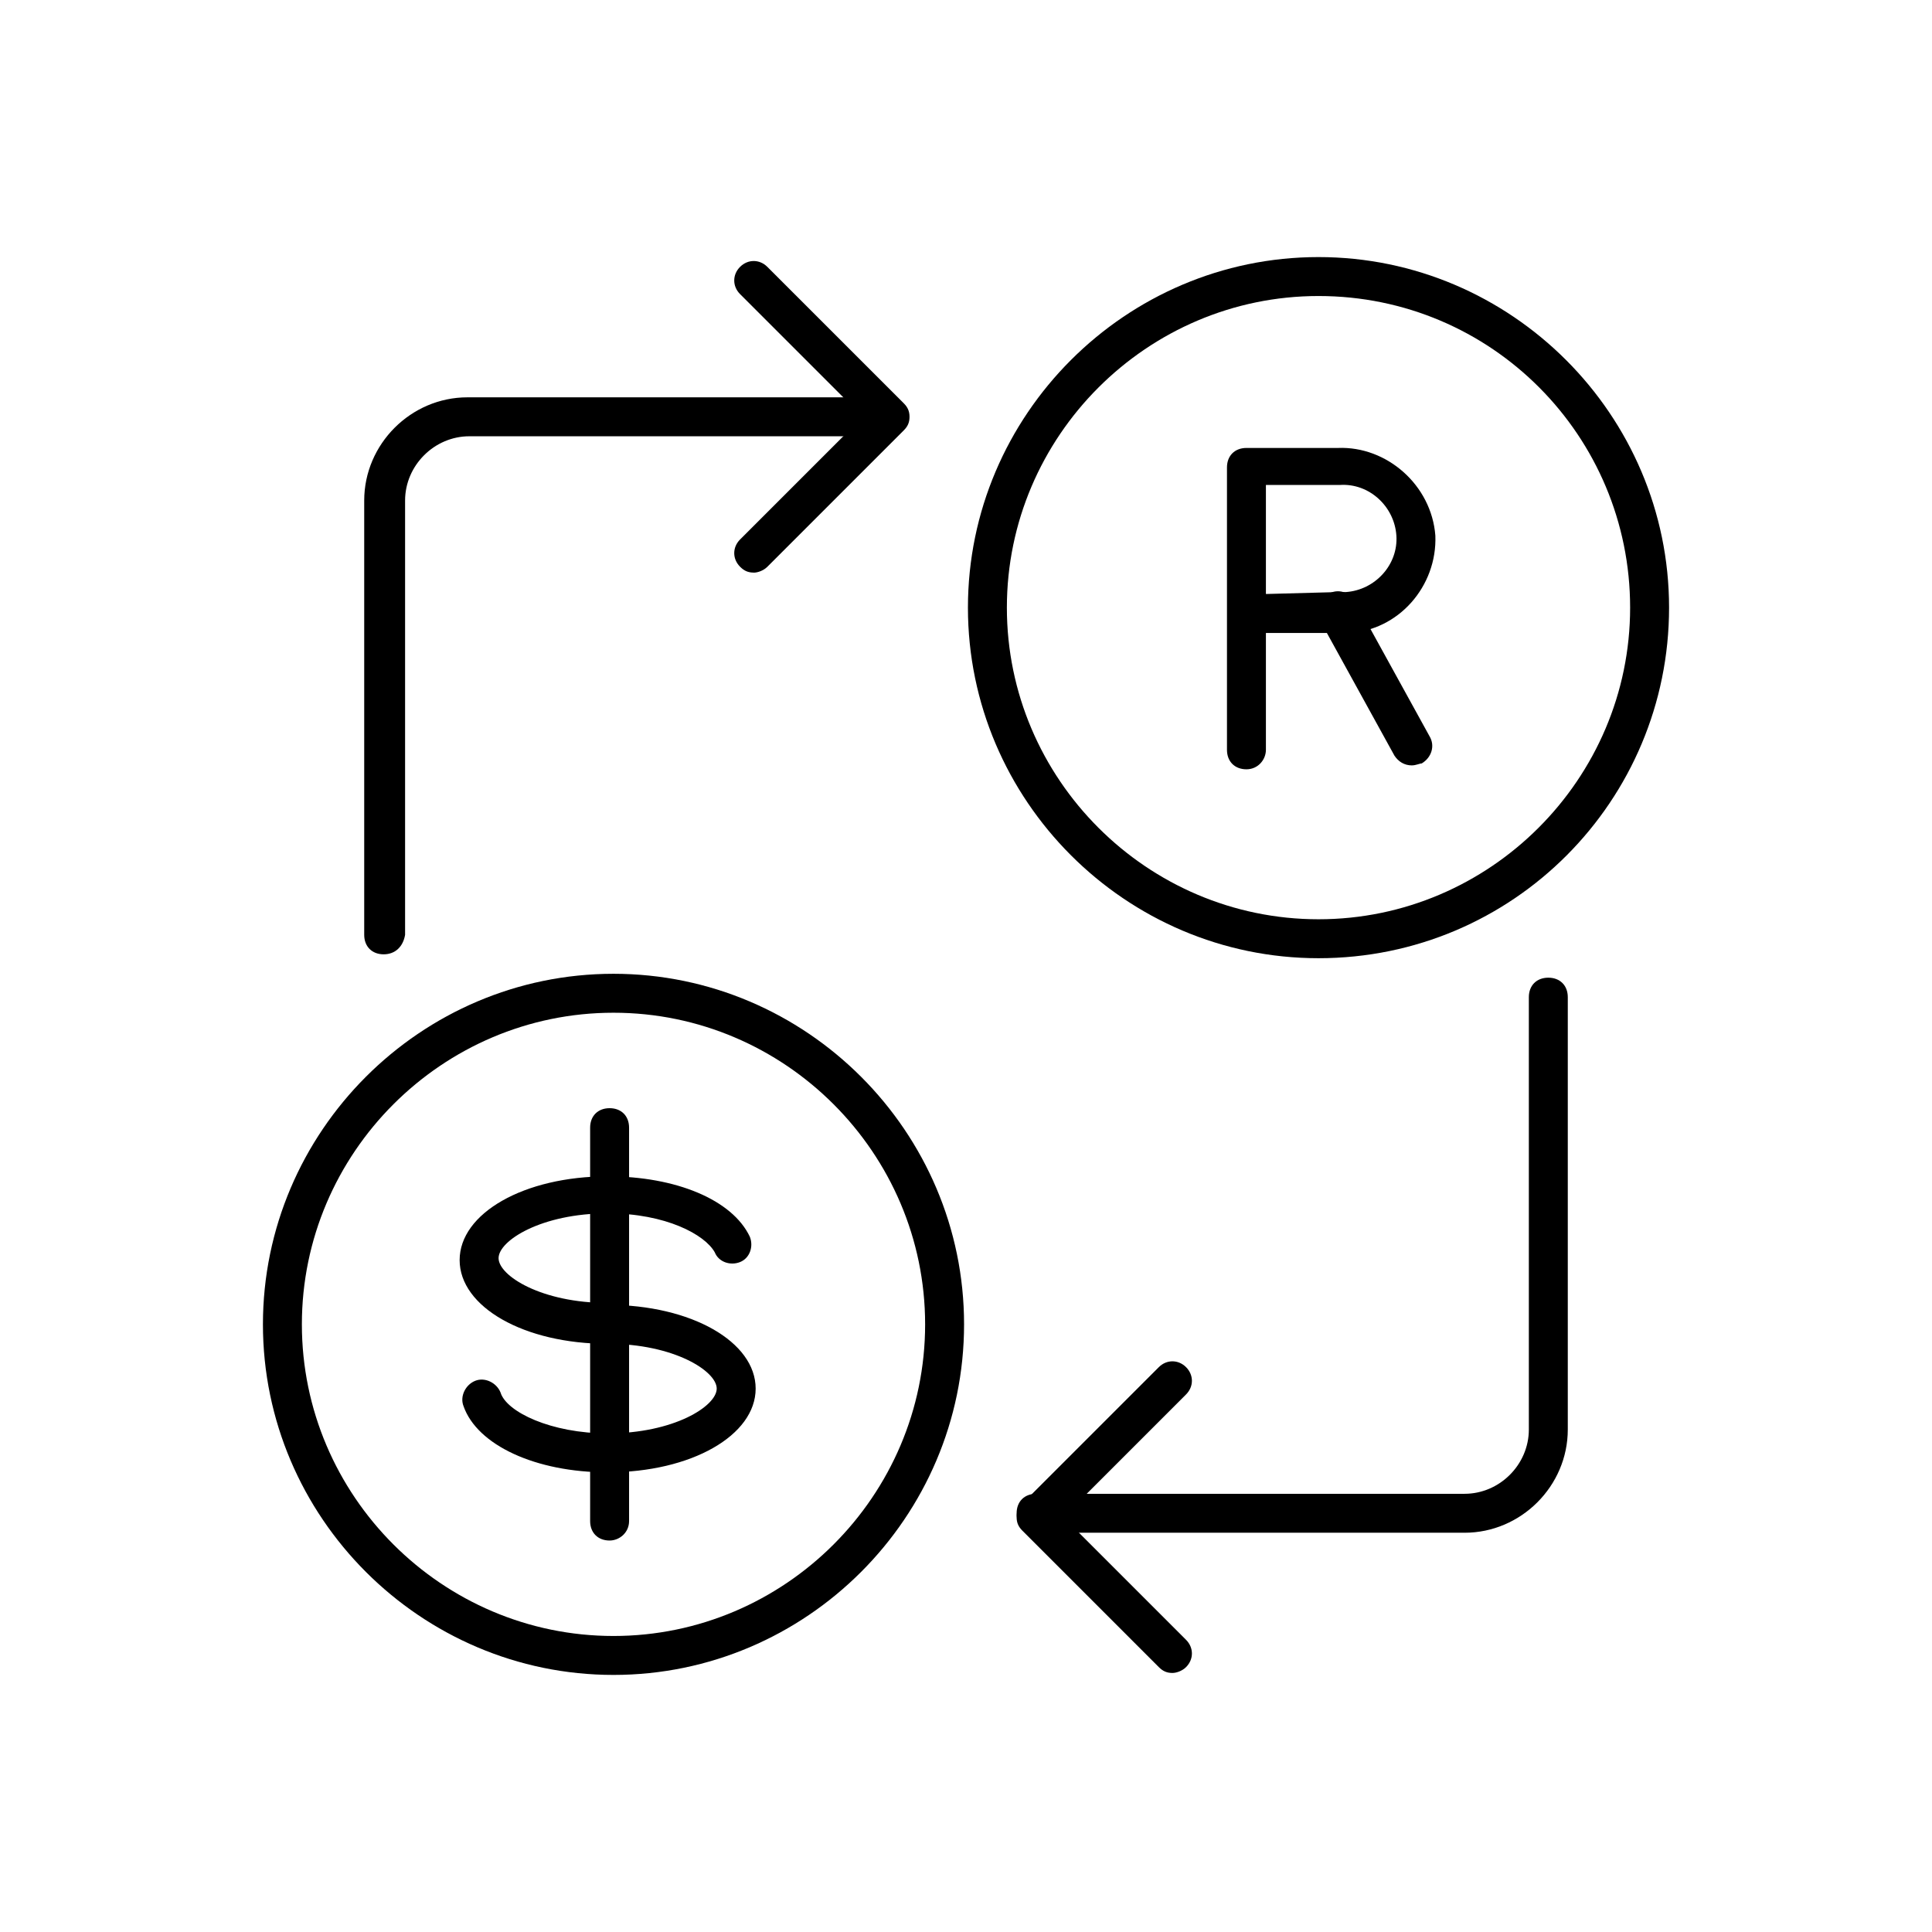
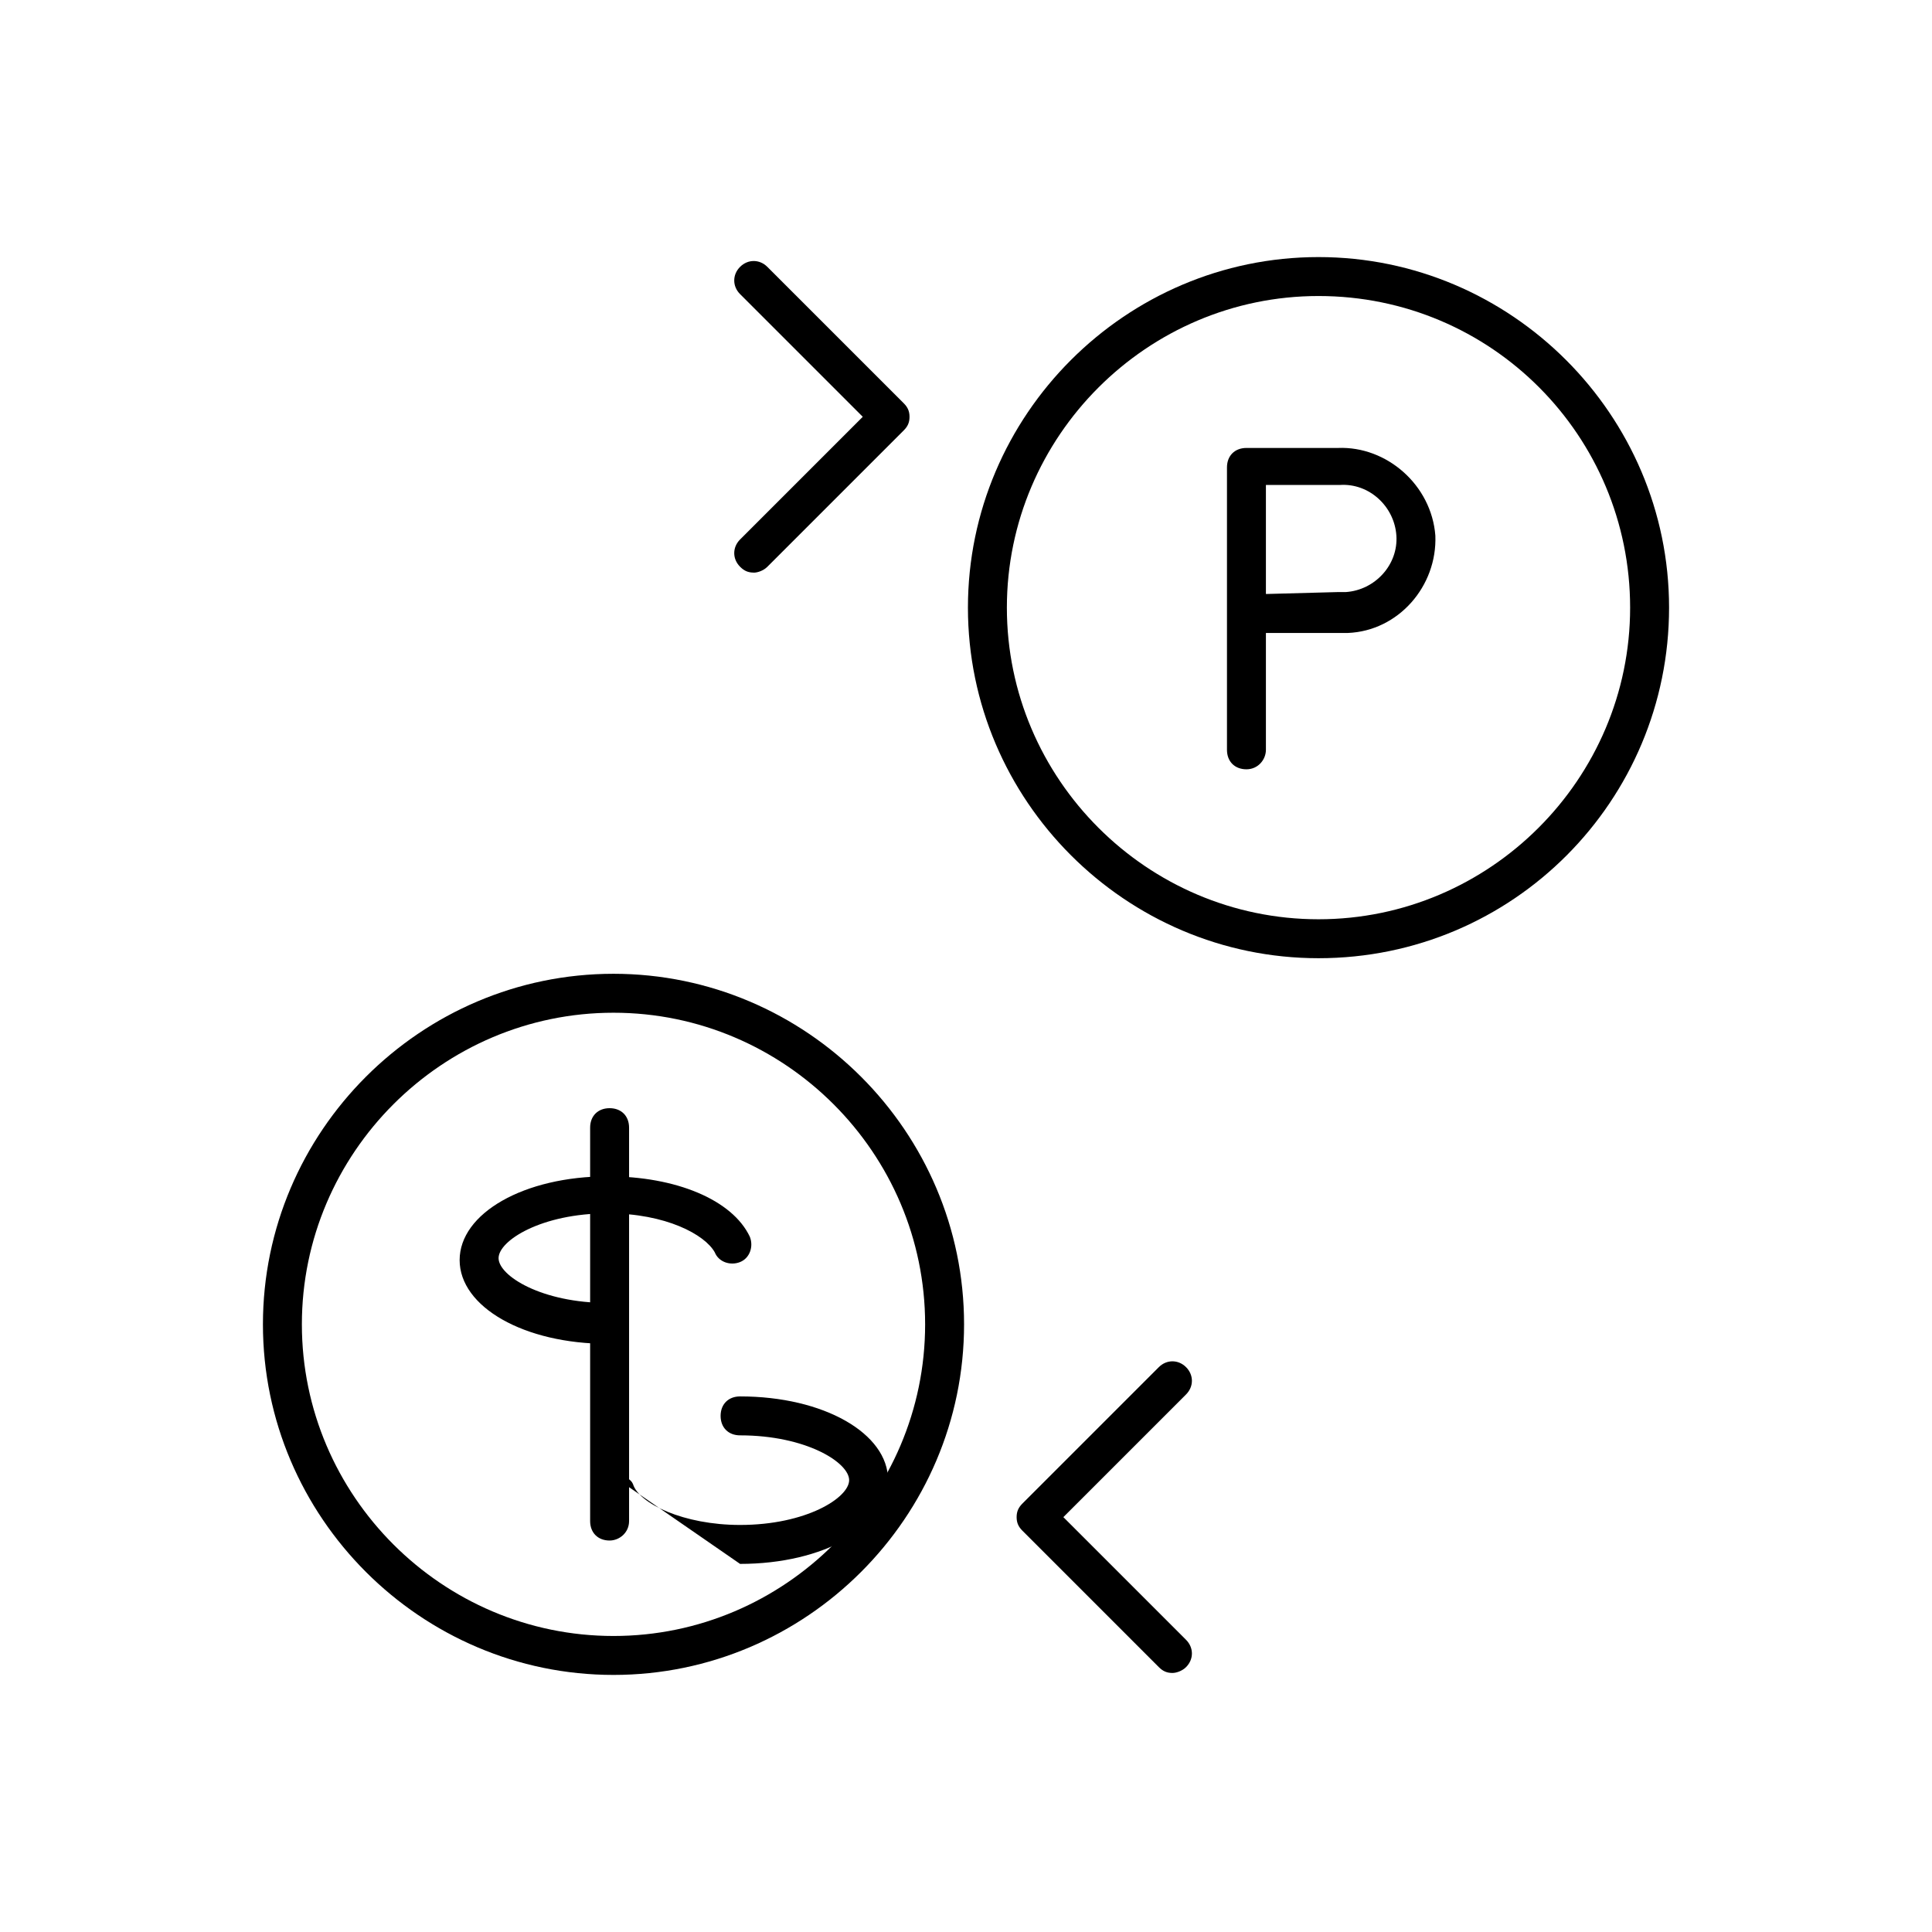
<svg xmlns="http://www.w3.org/2000/svg" version="1.1" width="64" height="64" viewBox="0 0 64 64">
  <title>icon-convert-currency</title>
  <path d="M41.29 25.484c-0.387 0-0.645-0.258-0.645-0.645v-4.452c0 0 0 0 0 0v-4.903c0-0.387 0.258-0.645 0.645-0.645h3.032c1.613-0.065 3.097 1.226 3.226 2.903 0.065 1.677-1.226 3.161-2.903 3.226-0.129 0-0.194 0-0.323 0h-2.387v3.871c0 0.323-0.258 0.645-0.645 0.645zM41.935 16.064v3.613l2.387-0.064c0.129 0 0.194 0 0.258 0 0.968-0.064 1.742-0.903 1.677-1.871s-0.903-1.742-1.871-1.677h-2.452z" />
-   <path d="M46.774 25.355c-0.258 0-0.452-0.129-0.581-0.323l-2.452-4.452c-0.194-0.323-0.065-0.71 0.258-0.903s0.71-0.064 0.903 0.258l2.452 4.452c0.194 0.323 0.065 0.71-0.258 0.903-0.065 0-0.194 0.064-0.323 0.064z" />
  <path d="M43.677 31.742c-6.387 0-11.613-5.226-11.613-11.613s5.226-11.613 11.613-11.613c6.387 0 11.613 5.226 11.613 11.613s-5.161 11.613-11.613 11.613zM43.677 9.806c-5.677 0-10.323 4.645-10.323 10.323s4.645 10.323 10.323 10.323 10.323-4.645 10.323-10.323-4.581-10.323-10.323-10.323z" />
  <path d="M20.323 55.484c-6.387 0-11.613-5.226-11.613-11.613s5.226-11.613 11.613-11.613 11.613 5.226 11.613 11.613-5.226 11.613-11.613 11.613zM20.323 33.548c-5.677 0-10.323 4.645-10.323 10.323s4.645 10.323 10.323 10.323 10.323-4.645 10.323-10.323-4.645-10.323-10.323-10.323z" />
  <path d="M20.129 44.516c-2.774 0-4.903-1.226-4.903-2.774s2.129-2.774 4.903-2.774c2.258 0 4.129 0.774 4.71 2 0.129 0.323 0 0.71-0.323 0.839s-0.71 0-0.839-0.323c-0.323-0.581-1.613-1.29-3.548-1.29-2.194 0-3.613 0.903-3.613 1.484s1.419 1.484 3.613 1.484c0.387 0 0.645 0.258 0.645 0.645s-0.258 0.71-0.645 0.71z" />
-   <path d="M20.129 48.774c-2.387 0-4.323-0.903-4.774-2.194-0.129-0.323 0.065-0.71 0.387-0.839s0.71 0.065 0.839 0.387c0.194 0.645 1.677 1.355 3.548 1.355 2.194 0 3.613-0.903 3.613-1.484s-1.419-1.484-3.613-1.484c-0.387 0-0.645-0.258-0.645-0.645s0.258-0.645 0.645-0.645c2.774 0 4.903 1.226 4.903 2.774s-2.129 2.774-4.903 2.774z" />
+   <path d="M20.129 48.774s0.71 0.065 0.839 0.387c0.194 0.645 1.677 1.355 3.548 1.355 2.194 0 3.613-0.903 3.613-1.484s-1.419-1.484-3.613-1.484c-0.387 0-0.645-0.258-0.645-0.645s0.258-0.645 0.645-0.645c2.774 0 4.903 1.226 4.903 2.774s-2.129 2.774-4.903 2.774z" />
  <path d="M20.194 51.032c-0.387 0-0.645-0.258-0.645-0.645v-13.032c0-0.387 0.258-0.645 0.645-0.645s0.645 0.258 0.645 0.645v13.032c0 0.387-0.323 0.645-0.645 0.645z" />
-   <path d="M48.516 50.774h-14.194c-0.387 0-0.645-0.258-0.645-0.645s0.258-0.645 0.645-0.645h14.194c1.161 0 2.129-0.968 2.129-2.129v-14.323c0-0.387 0.258-0.645 0.645-0.645s0.645 0.258 0.645 0.645v14.323c0 1.871-1.548 3.419-3.419 3.419z" />
-   <path d="M12.71 31.613c-0.387 0-0.645-0.258-0.645-0.645v-14.387c0-1.871 1.548-3.419 3.419-3.419h13.935c0.387 0 0.645 0.258 0.645 0.645s-0.258 0.645-0.645 0.645h-13.871c-1.161 0-2.129 0.968-2.129 2.129v14.387c-0.065 0.387-0.323 0.645-0.71 0.645z" />
  <path d="M38.839 55.419c-0.194 0-0.323-0.065-0.452-0.194l-4.516-4.516c-0.129-0.129-0.194-0.258-0.194-0.452s0.065-0.323 0.194-0.452l4.516-4.516c0.258-0.258 0.645-0.258 0.903 0s0.258 0.645 0 0.903l-4.065 4.065 4.065 4.065c0.258 0.258 0.258 0.645 0 0.903-0.129 0.129-0.323 0.194-0.452 0.194z" />
  <path d="M24.968 18.968c-0.194 0-0.323-0.064-0.452-0.194-0.258-0.258-0.258-0.645 0-0.903l4.064-4.064-4.064-4.064c-0.258-0.258-0.258-0.645 0-0.903s0.645-0.258 0.903 0l4.516 4.516c0.129 0.129 0.194 0.258 0.194 0.452s-0.064 0.323-0.194 0.452l-4.516 4.516c-0.129 0.129-0.323 0.194-0.452 0.194z" />
</svg>